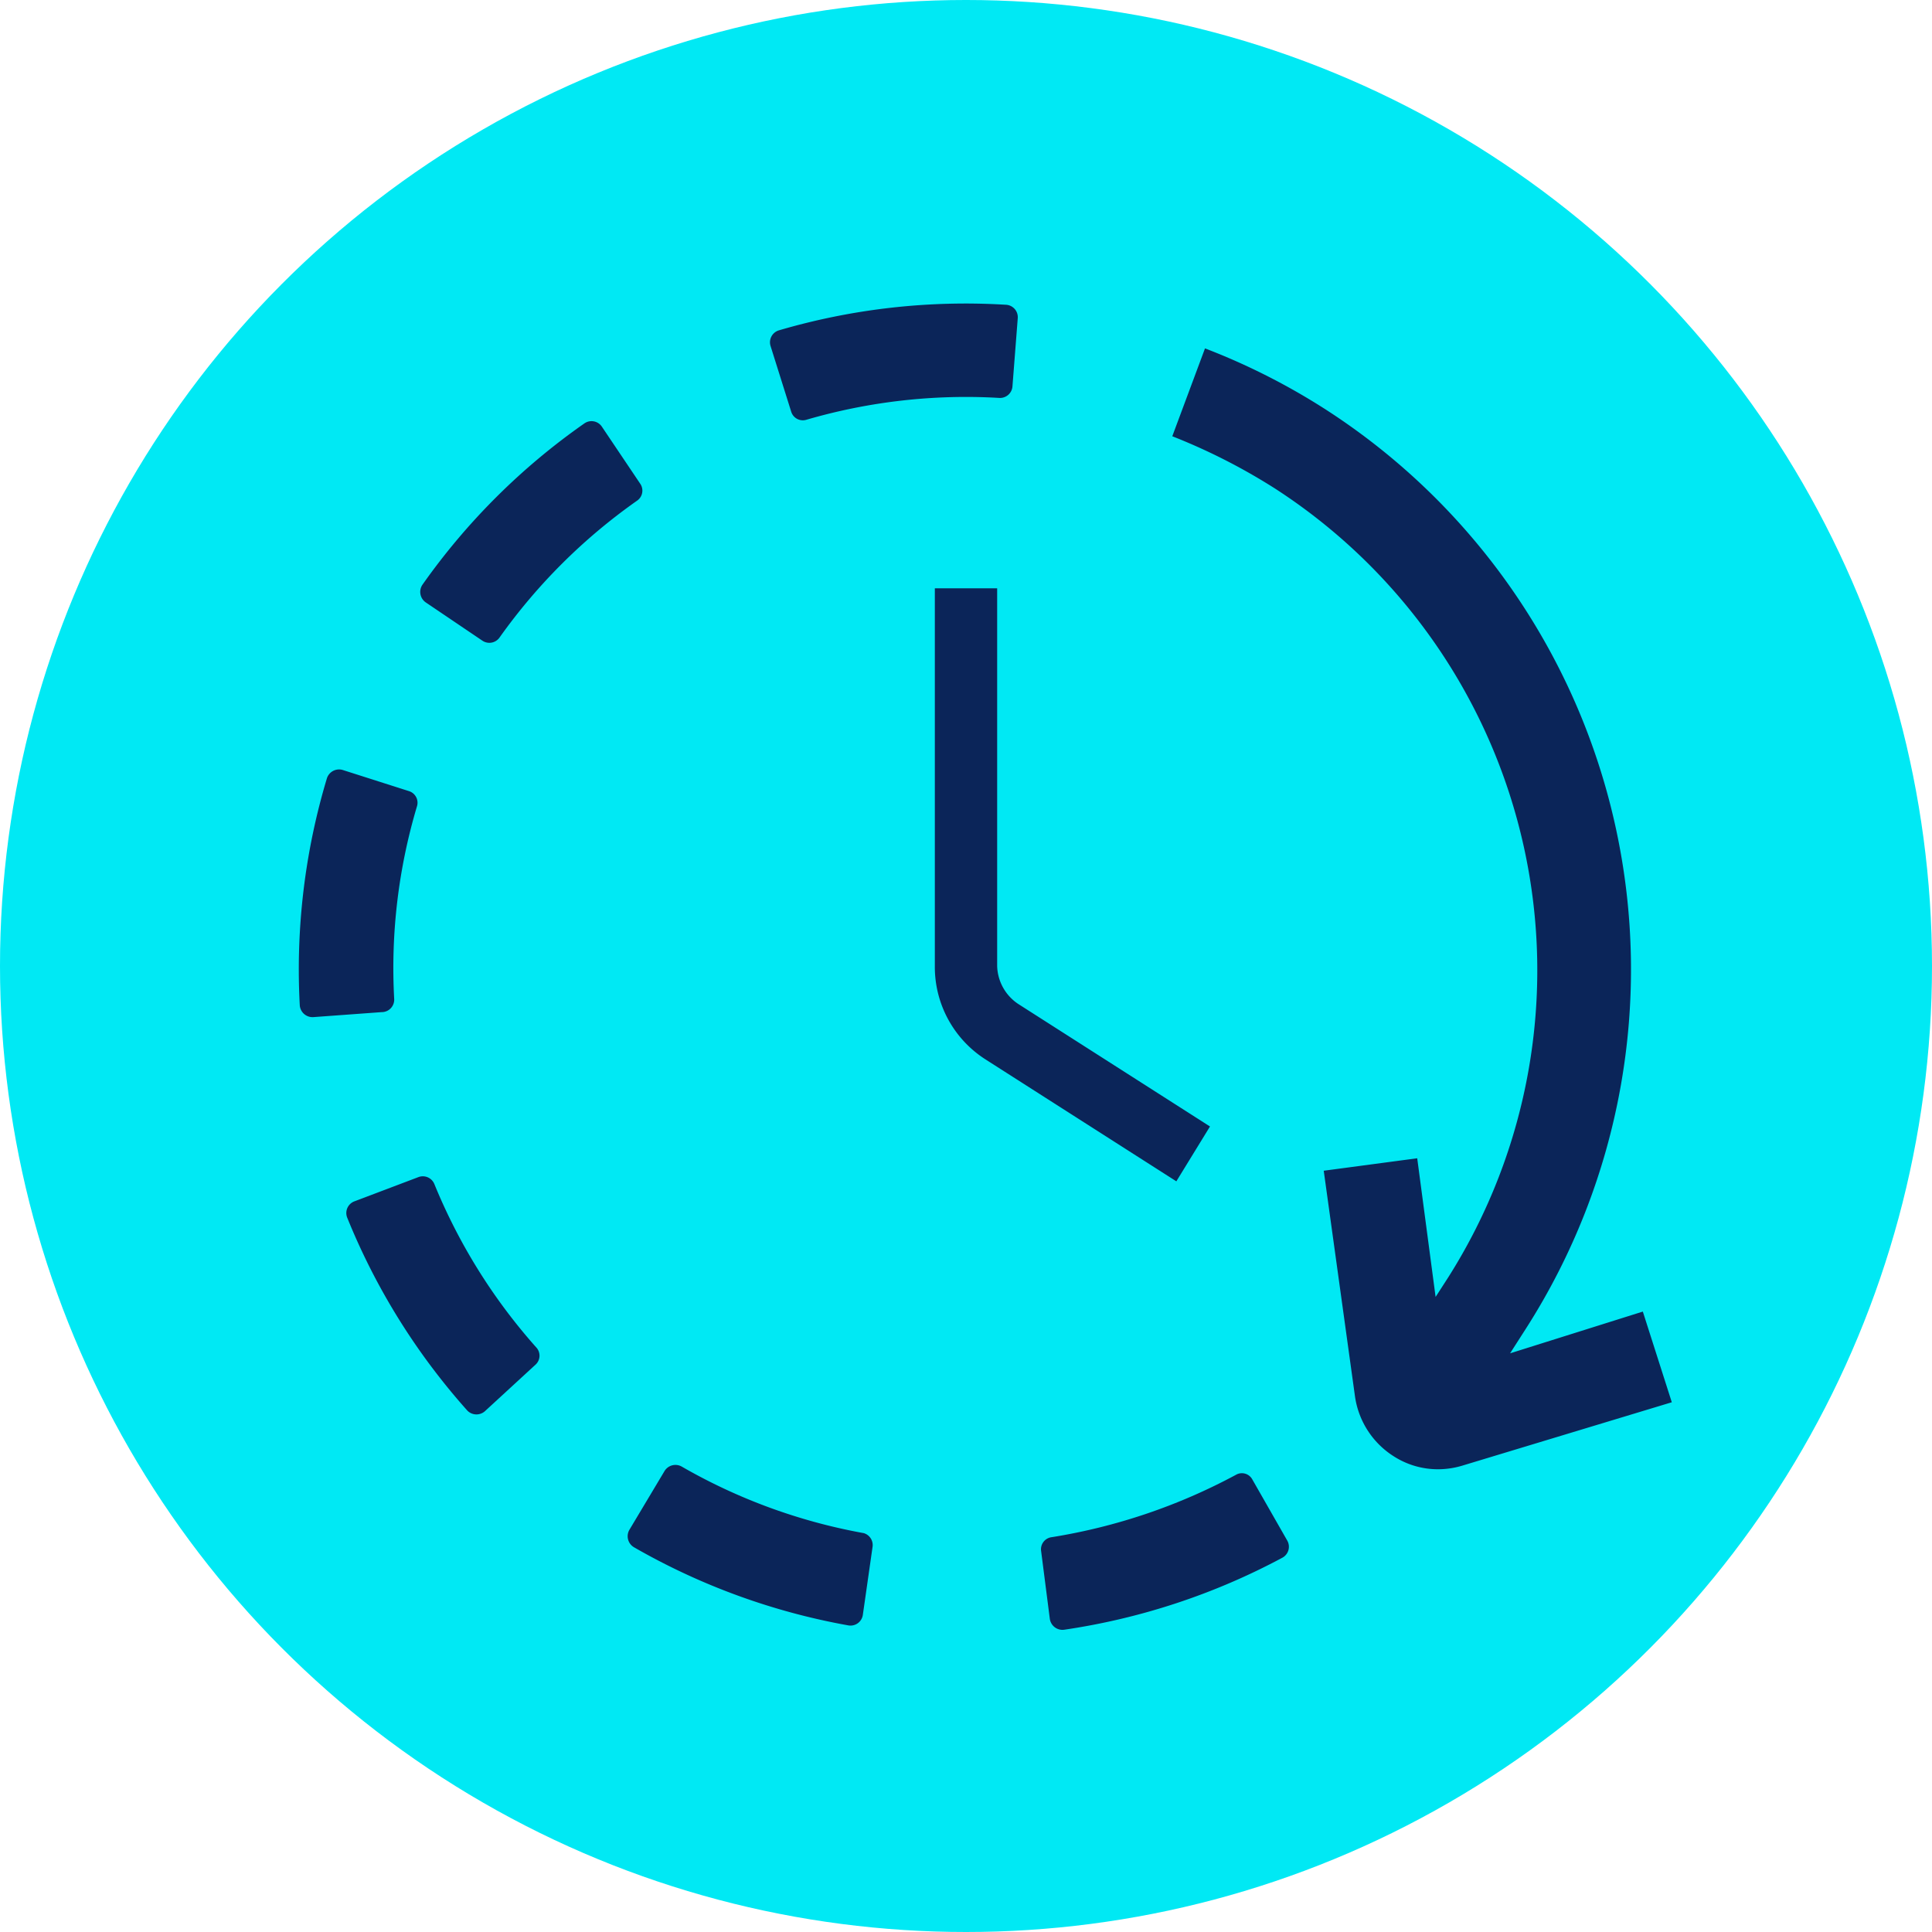
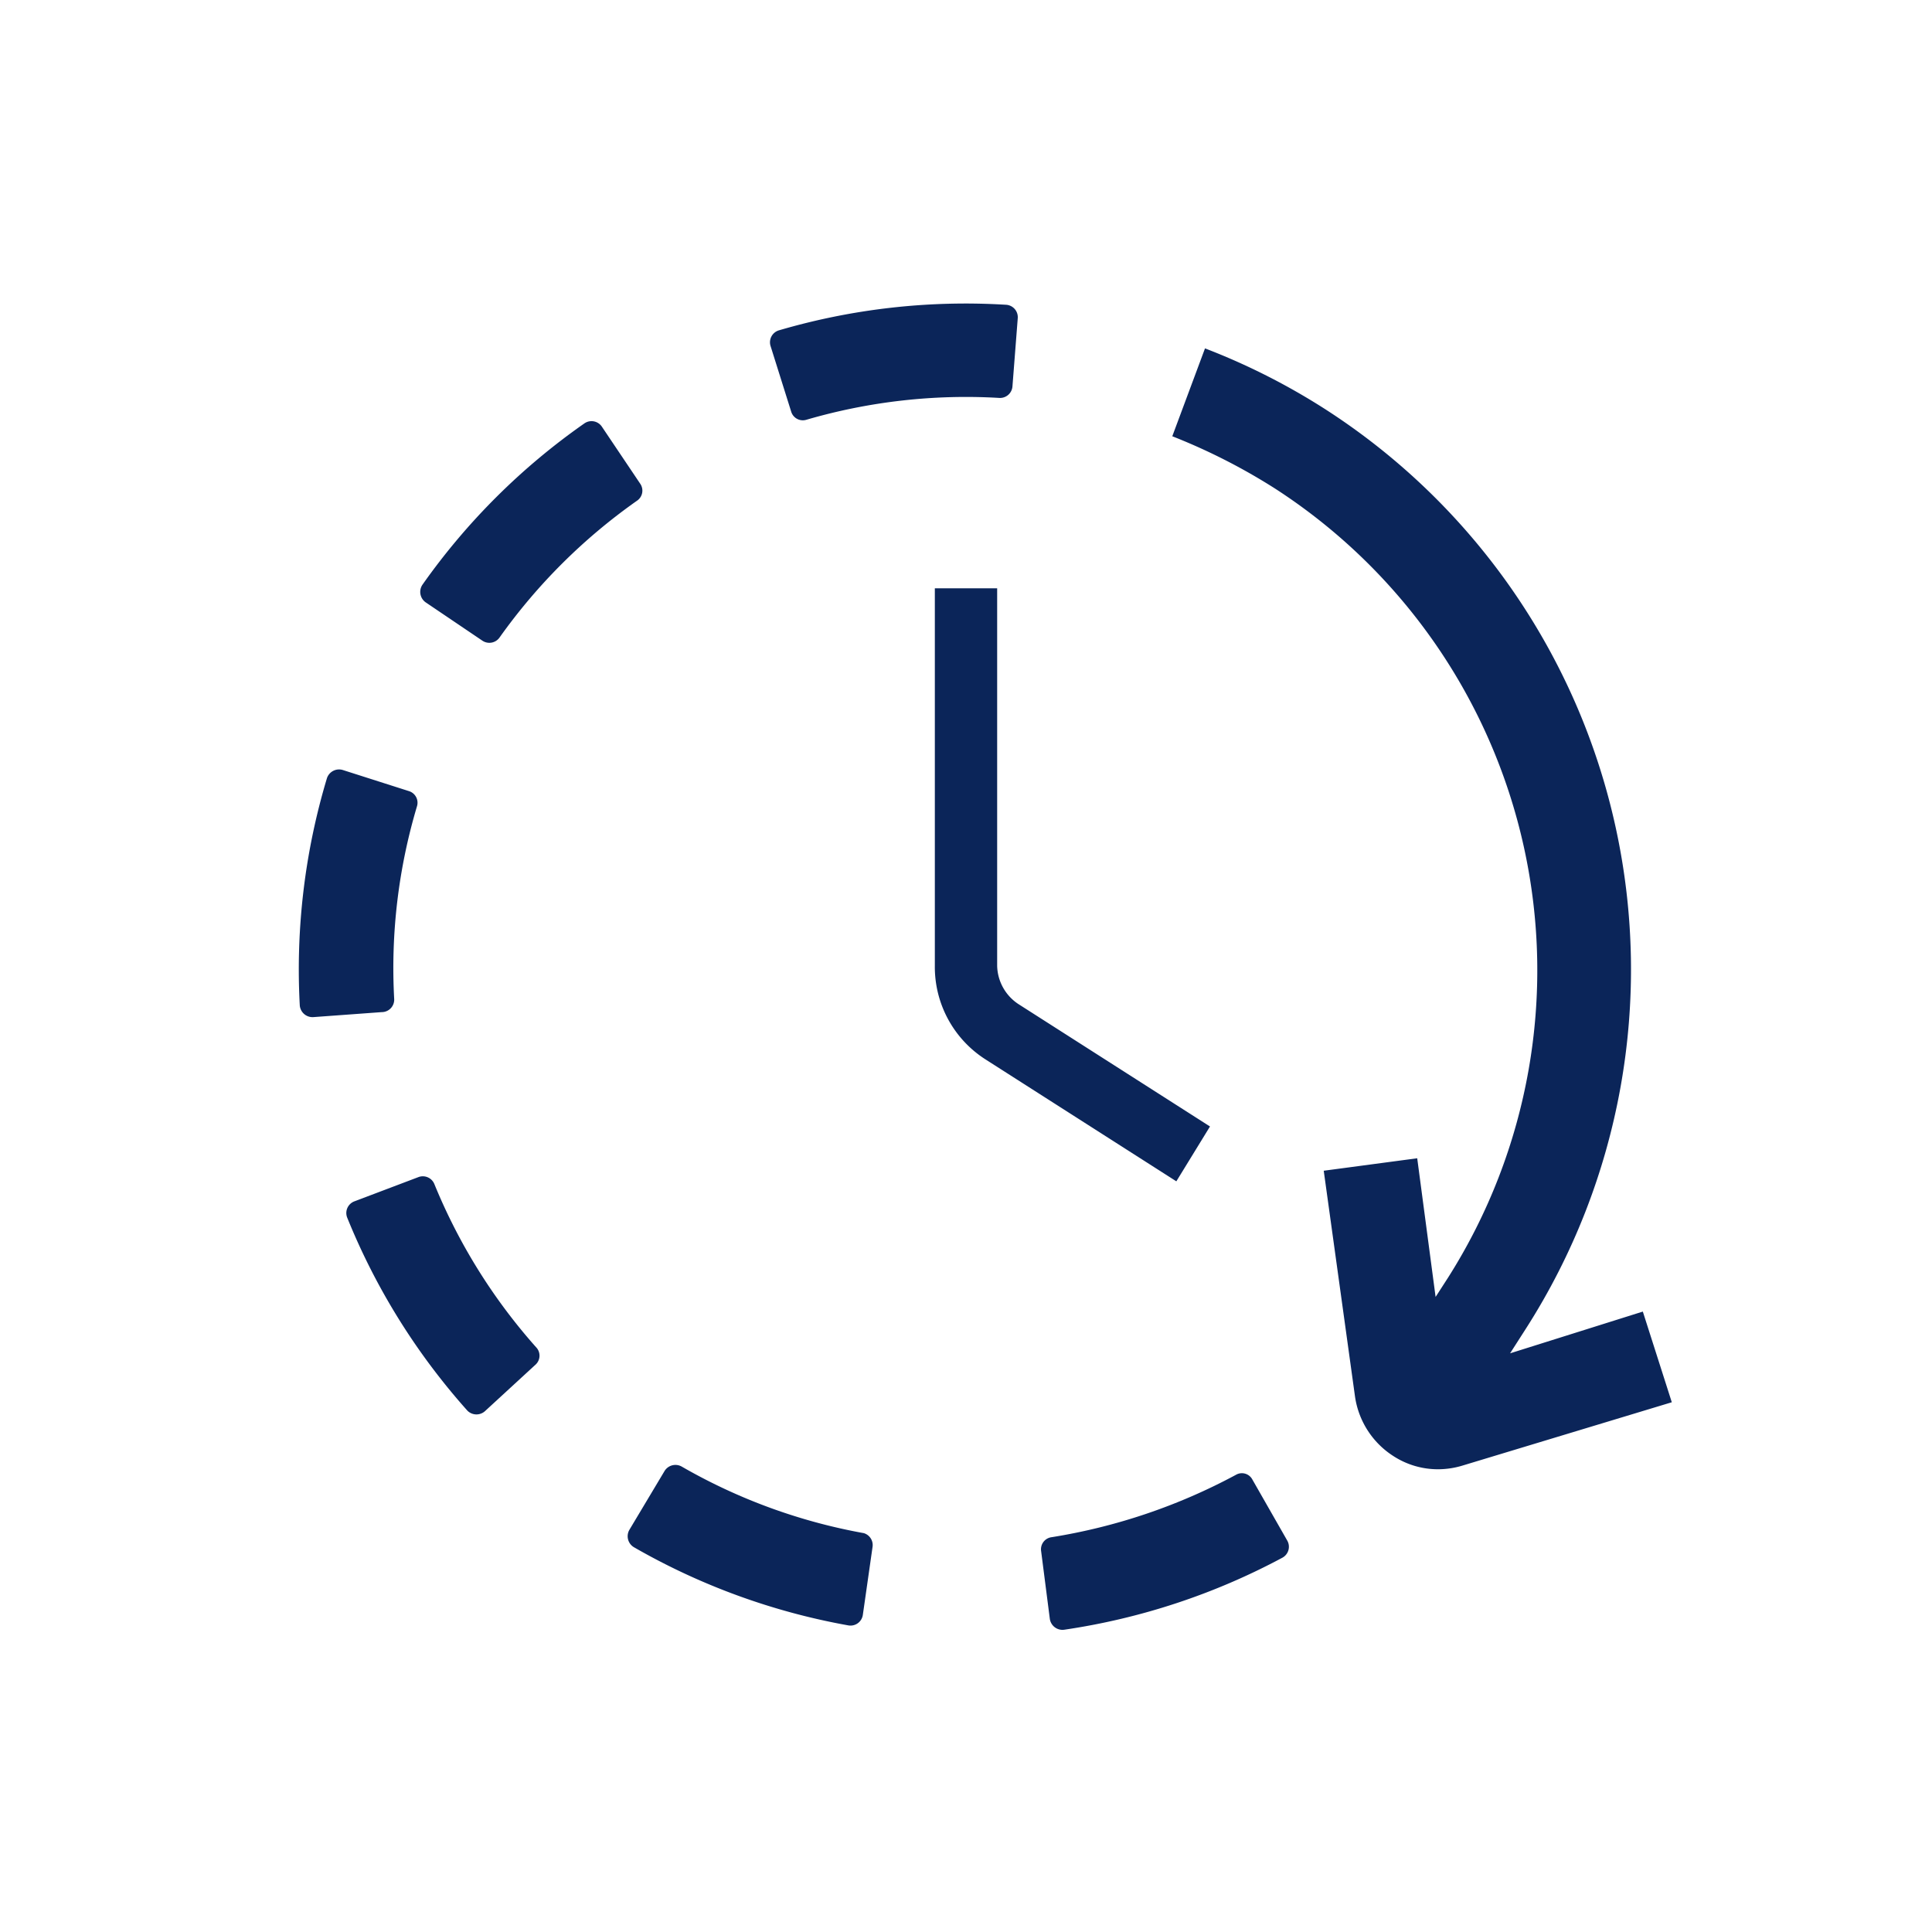
<svg xmlns="http://www.w3.org/2000/svg" id="Layer_1" data-name="Layer 1" width="62" height="62" viewBox="0 0 62 62">
-   <circle cx="31" cy="31" r="31" fill="#00e9f4" />
  <path d="M20.55,15.53,19.32,13.7a.4.4,0,0,0-.57-.11,21.24,21.24,0,0,0-5.19,5.17.41.41,0,0,0,.1.57l1.82,1.23a.4.4,0,0,0,.55-.1,18.38,18.38,0,0,1,4.41-4.39A.39.39,0,0,0,20.55,15.53ZM13.94,38a.4.4,0,0,0-.5-.23l-2.06.78a.4.4,0,0,0-.24.52A21.25,21.25,0,0,0,15,45.27a.41.41,0,0,0,.58,0l1.62-1.49a.39.39,0,0,0,0-.55A18.27,18.27,0,0,1,13.94,38ZM25.39,13.21a.39.39,0,0,0,.49.26,18.27,18.27,0,0,1,6.19-.7.4.4,0,0,0,.42-.36l.17-2.19a.4.4,0,0,0-.38-.44A21.28,21.28,0,0,0,25,10.6a.4.4,0,0,0-.27.51ZM12.65,32.06a18.14,18.14,0,0,1,.73-6.18.39.39,0,0,0-.25-.49L11,24.71a.41.41,0,0,0-.51.27,21.31,21.31,0,0,0-.87,7.28.41.41,0,0,0,.44.38l2.19-.16A.4.4,0,0,0,12.65,32.06ZM40.19,47.48a.38.38,0,0,0-.53-.15,18.71,18.71,0,0,1-5.91,2,.39.39,0,0,0-.34.44l.28,2.18a.41.41,0,0,0,.46.35,21.39,21.39,0,0,0,7-2.31.4.4,0,0,0,.16-.55ZM27.72,49.2a18.16,18.16,0,0,1-5.85-2.14.41.41,0,0,0-.54.14L20.2,49.09a.41.41,0,0,0,.14.56,21.34,21.34,0,0,0,6.88,2.51.4.4,0,0,0,.47-.34L28,49.65A.4.4,0,0,0,27.72,49.2Zm25-7.11-4.26,1.34.5-.78a21.38,21.38,0,0,0-6.45-29.53h0a21.29,21.29,0,0,0-3.84-1.94L37.62,14a19.34,19.34,0,0,1,3.3,1.68h0A18.41,18.41,0,0,1,46.47,41l-.4.62-.59-4.45-3,.4,1,7.22a2.73,2.73,0,0,0,1.24,1.94,2.62,2.62,0,0,0,1.43.42,2.71,2.71,0,0,0,.79-.12L53.65,45ZM38.83,36.15l-6.12-3.91A1.51,1.51,0,0,1,32,31V18.88H30V31a3.52,3.52,0,0,0,1.63,3l6.12,3.91Z" fill="#0b2559" />
</svg>